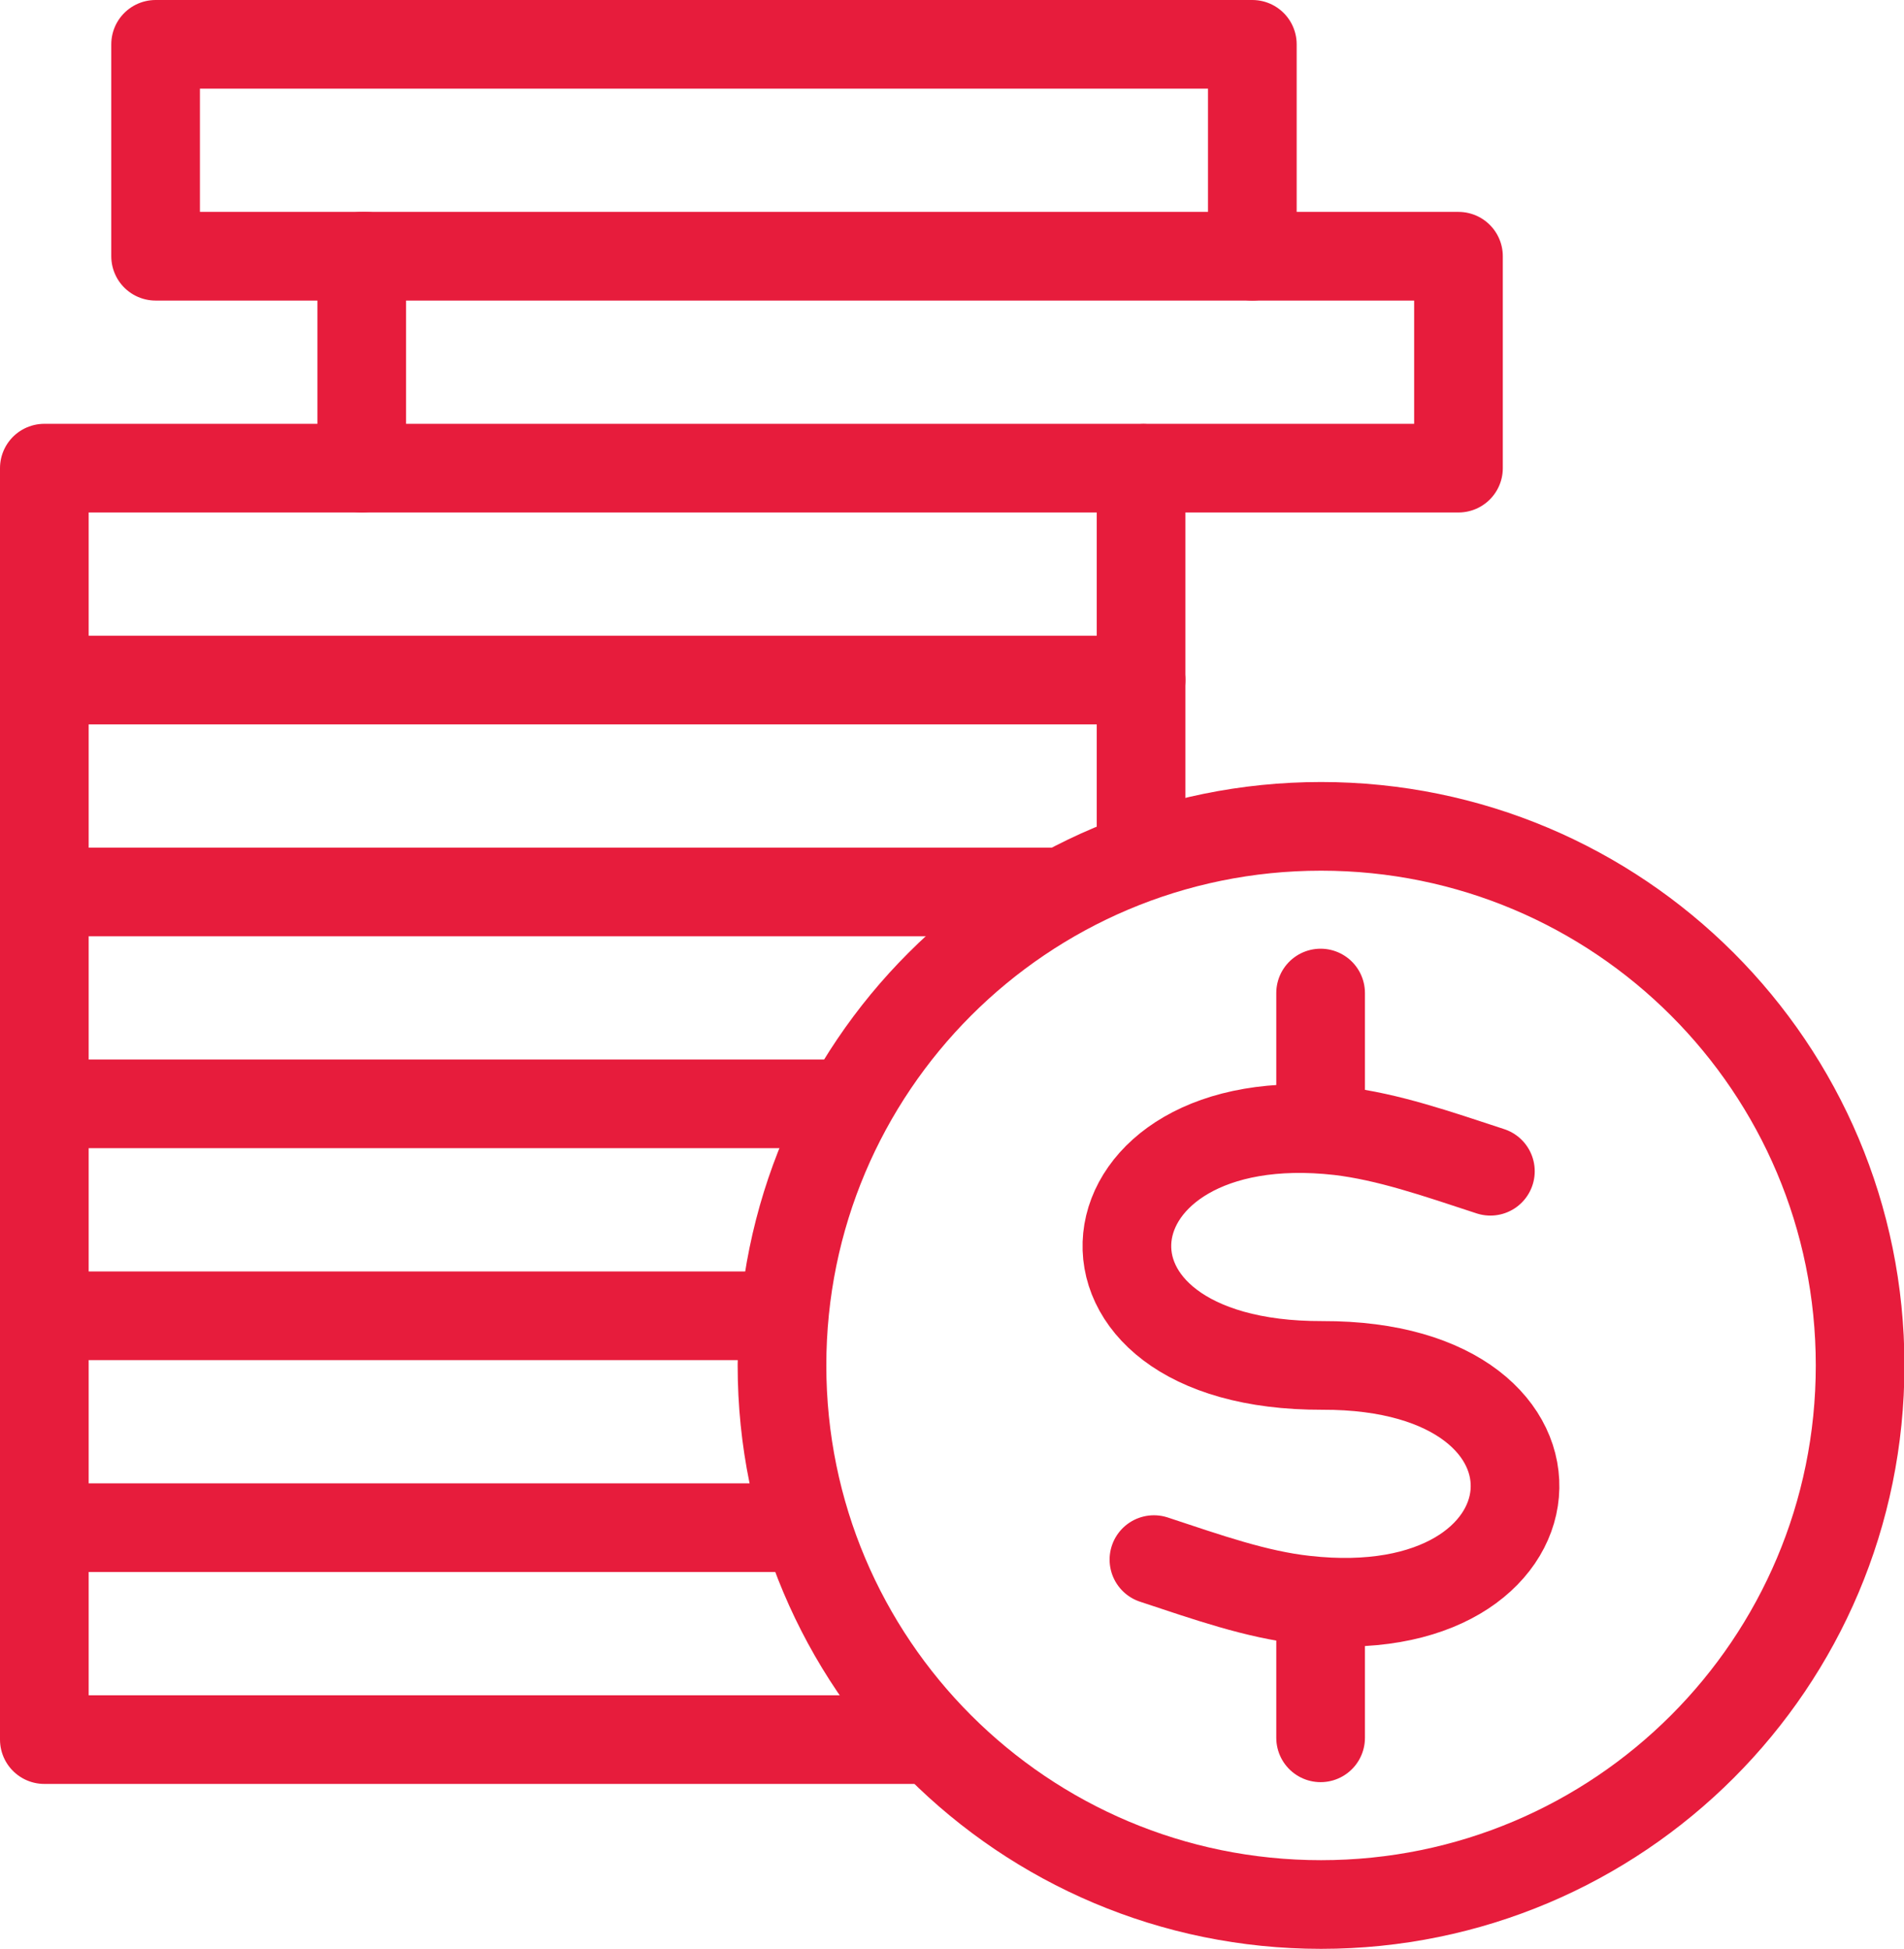
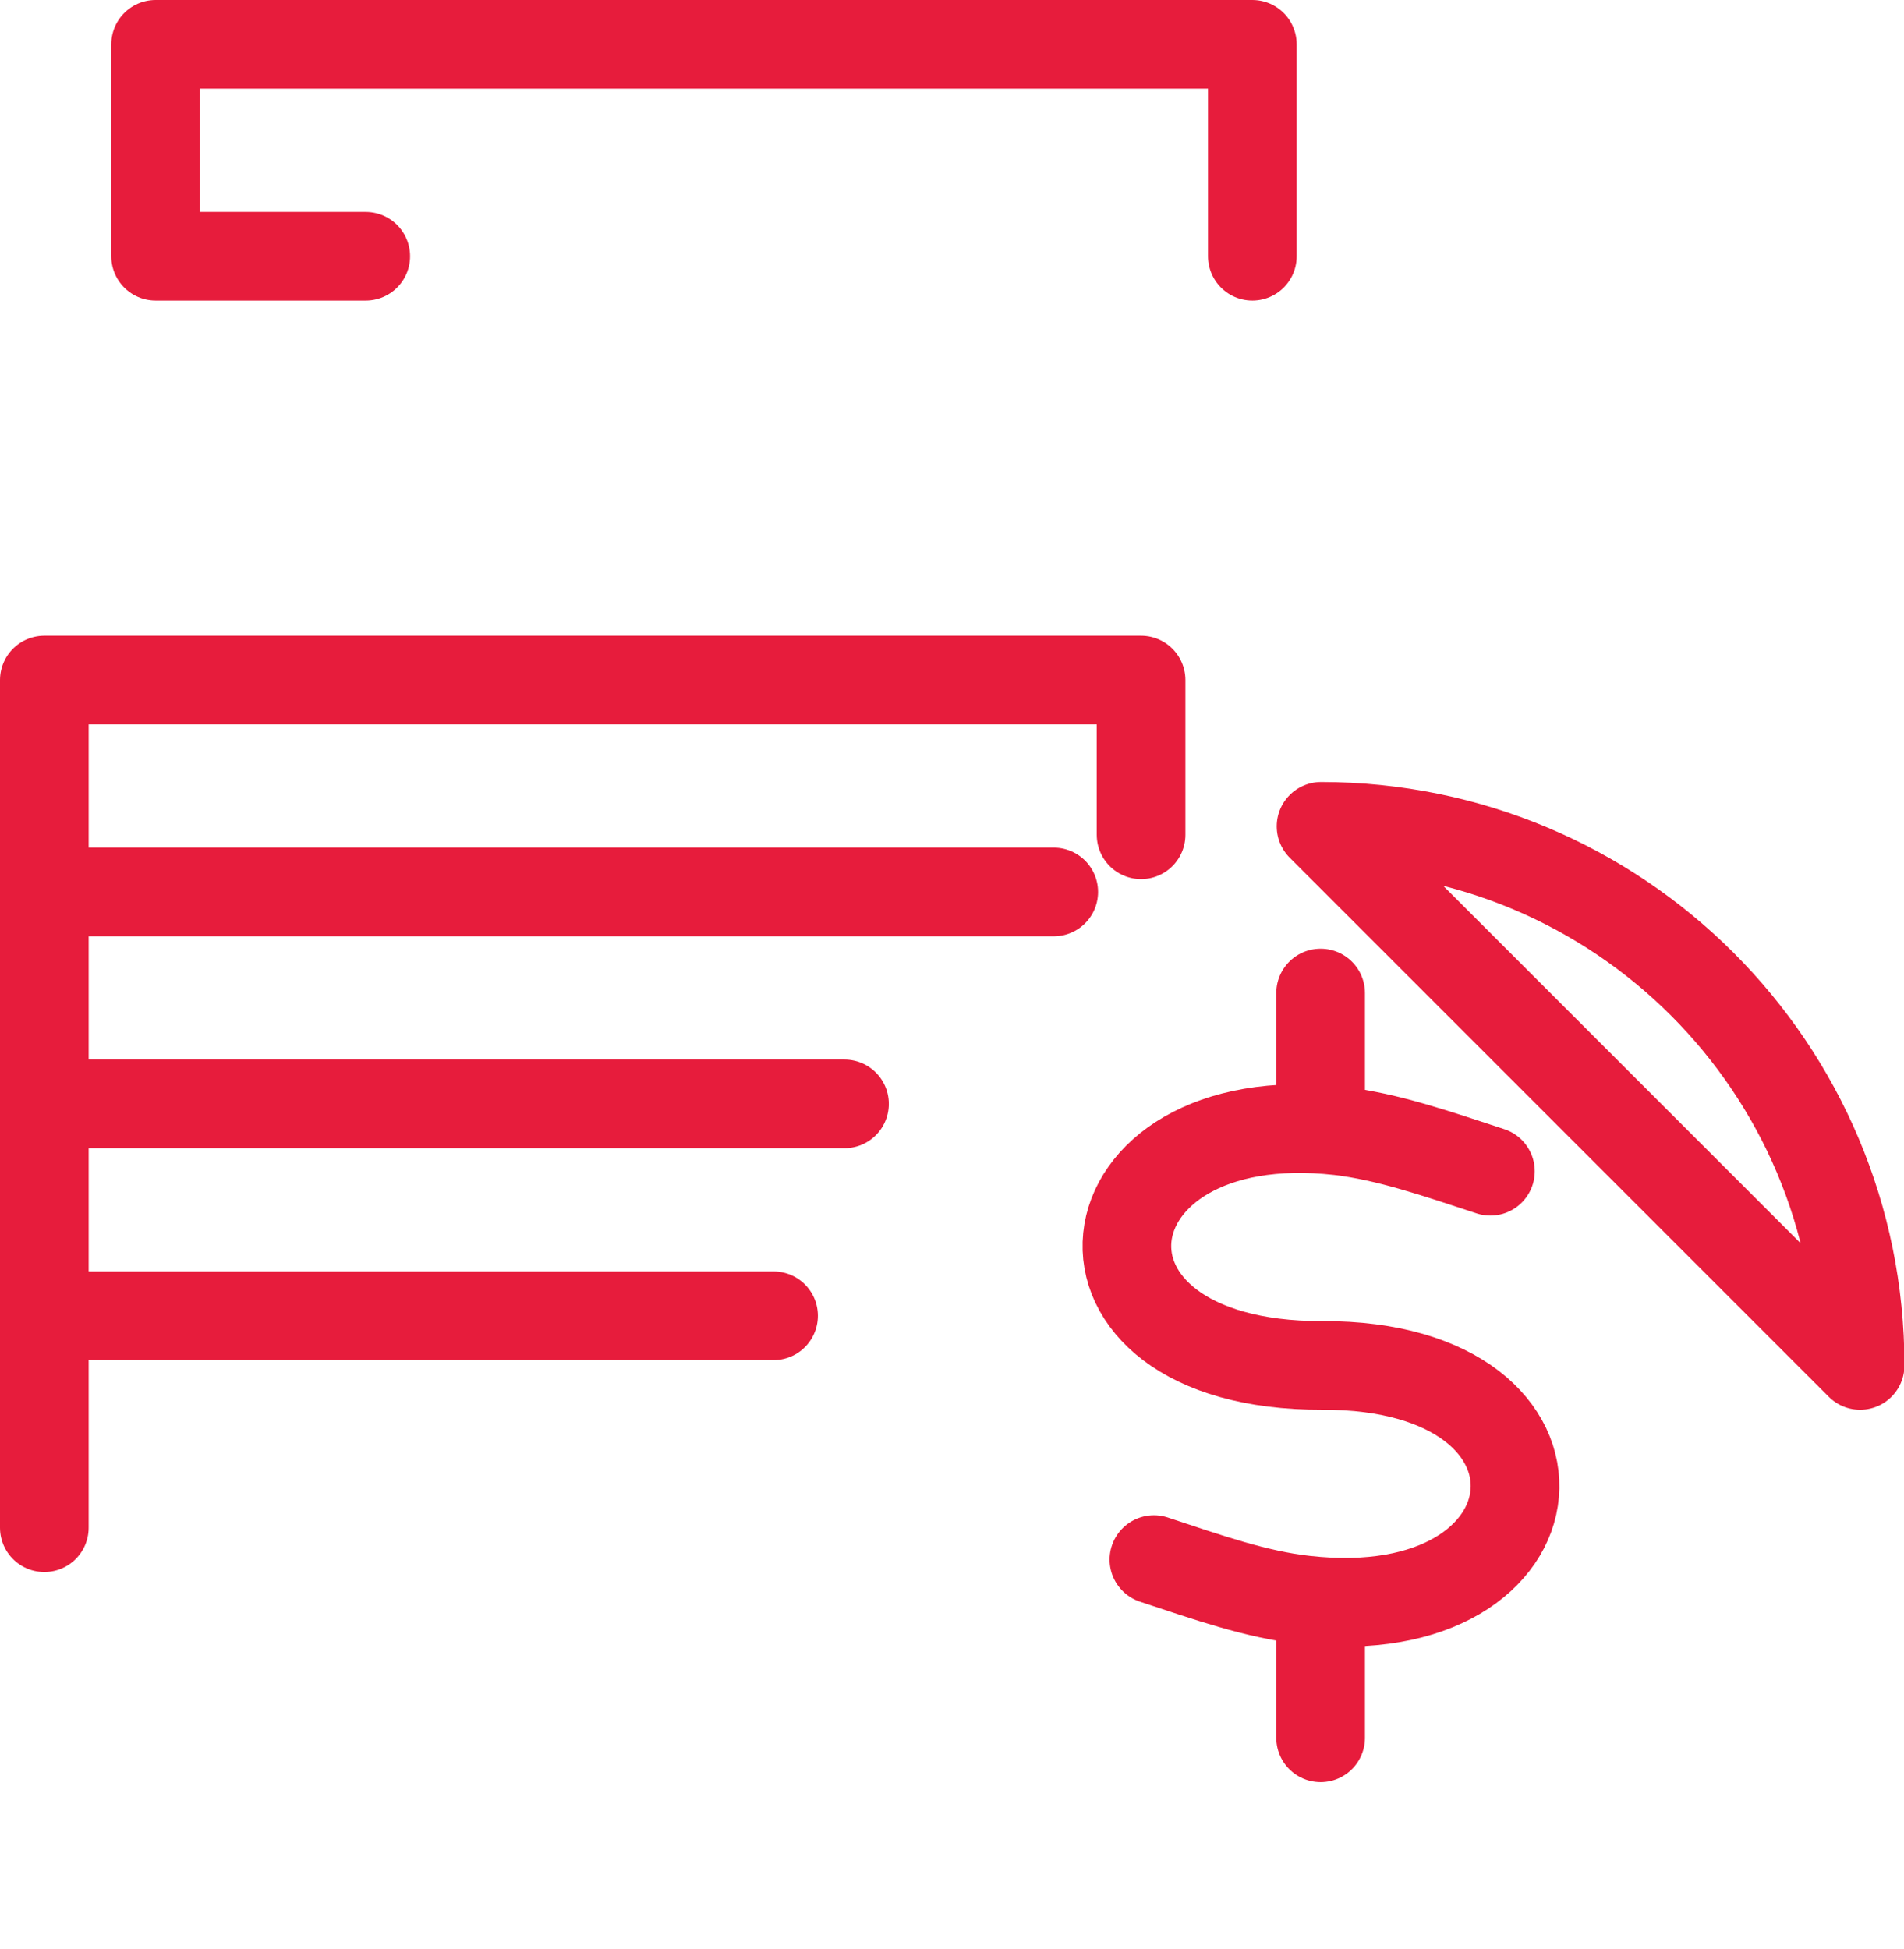
<svg xmlns="http://www.w3.org/2000/svg" id="Layer_2" viewBox="0 0 42.95 43.96">
  <defs>
    <style>.cls-1{fill:none;stroke:#e71c3c;stroke-linecap:round;stroke-linejoin:round;stroke-width:2px;}</style>
  </defs>
  <g id="Layer_1-2">
    <g>
      <line class="cls-1" x1="29.79" y1="22.4" x2="29.79" y2="25.04" />
      <line class="cls-1" x1="29.79" y1="36.56" x2="29.79" y2="39.2" />
-       <path class="cls-1" d="M29.8,18.64c6.72,0,12.16,5.44,12.16,12.16s-5.44,12.16-12.16,12.16-12.16-5.44-12.16-12.16,5.44-12.16,12.16-12.16h0Z" />
+       <path class="cls-1" d="M29.8,18.64c6.72,0,12.16,5.44,12.16,12.16h0Z" />
      <path class="cls-1" d="M33.62,26.42c-1.22-.4-2.31-.78-3.41-.91-5.93-.67-6.69,5.31-.38,5.29,6.14-.02,5.56,5.96-.39,5.29-1.1-.12-2.2-.51-3.41-.91" />
      <polyline class="cls-1" points="8.25 5.78 3.51 5.78 3.51 1 28.25 1 28.25 5.78" />
-       <polyline class="cls-1" points="8.16 10.56 8.16 5.78 32.9 5.78 32.9 10.56 25.85 10.56" />
-       <polyline class="cls-1" points="1 15.34 1 10.56 25.74 10.56 25.74 15.34" />
      <polyline class="cls-1" points="1 20.12 1 15.34 25.74 15.34 25.74 18.83" />
      <polyline class="cls-1" points="1 24.9 1 20.12 23.77 20.12" />
      <polyline class="cls-1" points="1 29.68 1 24.9 19.05 24.9" />
      <polyline class="cls-1" points="1 34.46 1 29.68 17.45 29.68" />
-       <polyline class="cls-1" points="20.77 39.24 1 39.24 1 34.46 18.06 34.46" />
    </g>
  </g>
</svg>